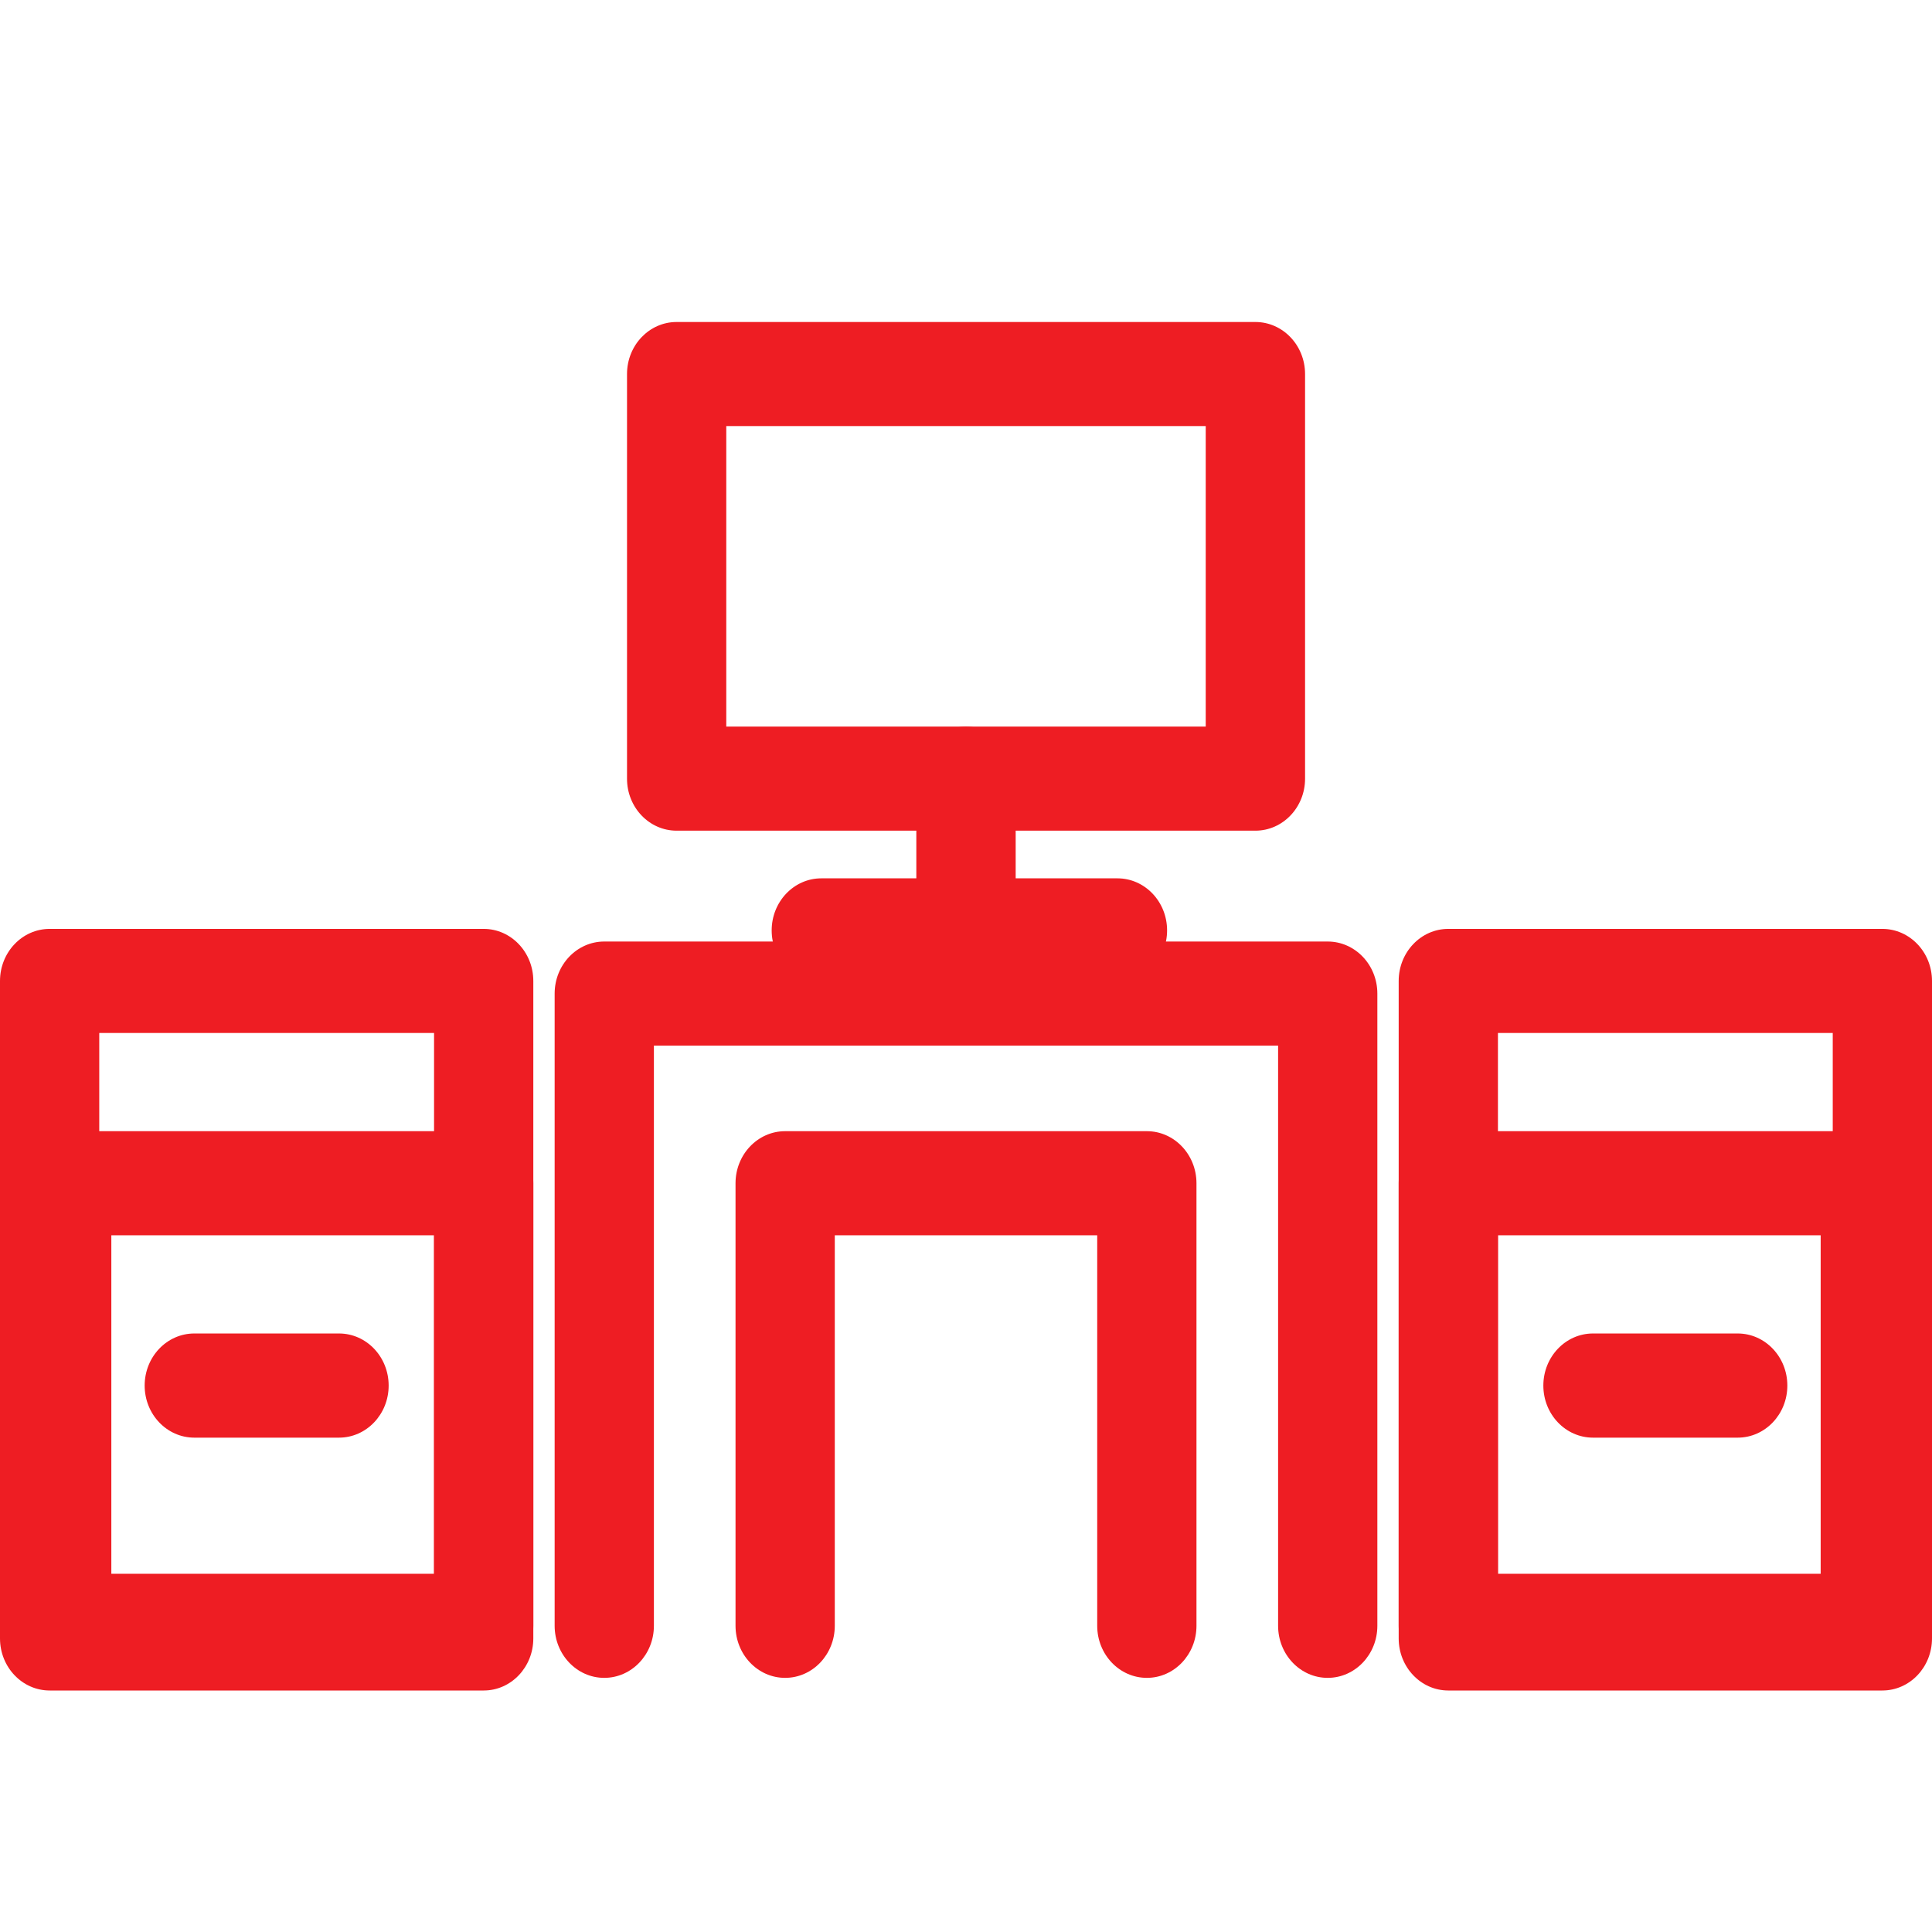
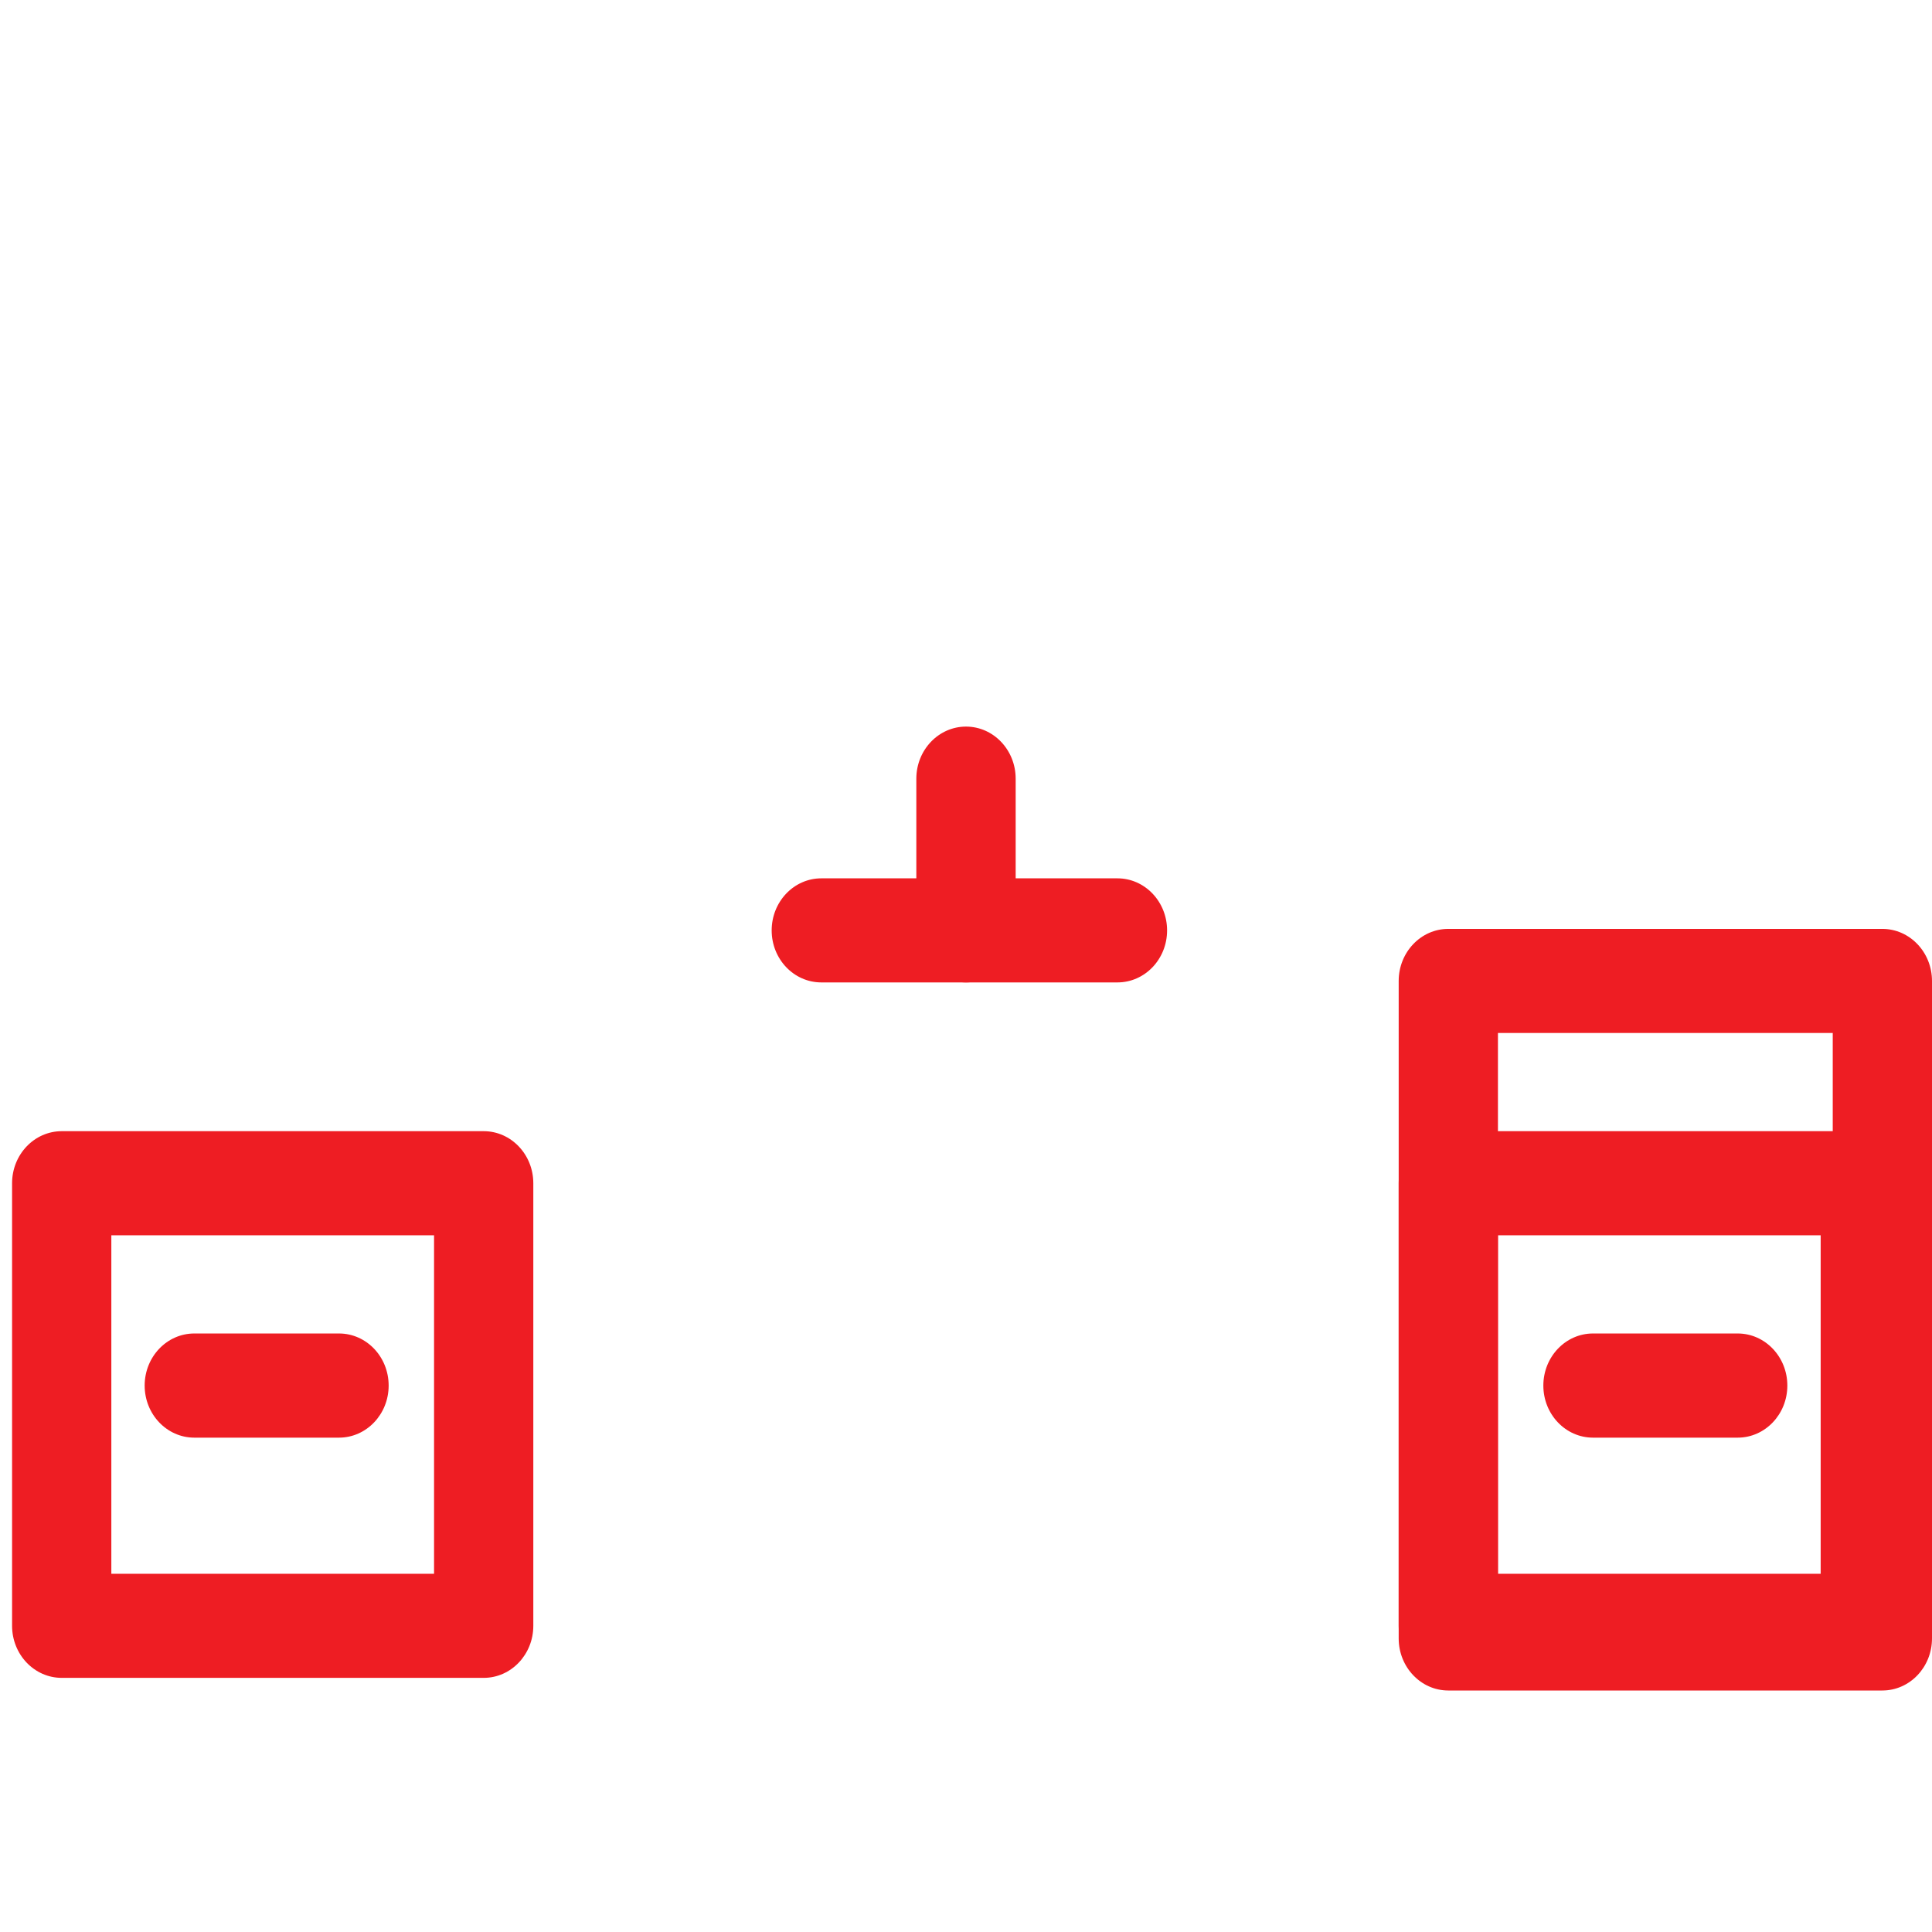
<svg xmlns="http://www.w3.org/2000/svg" width="24" height="24" viewBox="0 0 24 24" fill="none">
-   <path fill-rule="evenodd" clip-rule="evenodd" d="M7.789 4.647C7.789 4.289 8.065 4 8.405 4H15.595C15.935 4 16.212 4.289 16.212 4.647V9.673C16.212 10.03 15.935 10.319 15.595 10.319H8.405C8.065 10.319 7.789 10.03 7.789 9.673V4.647ZM9.022 5.293V9.026H14.978V5.293H9.022Z" fill="#EE1D23" />
  <path fill-rule="evenodd" clip-rule="evenodd" d="M9.586 11.558C9.586 11.201 9.862 10.911 10.203 10.911H13.881C14.222 10.911 14.498 11.201 14.498 11.558C14.498 11.915 14.222 12.204 13.881 12.204H10.203C9.862 12.204 9.586 11.915 9.586 11.558Z" fill="#EE1D23" />
  <path fill-rule="evenodd" clip-rule="evenodd" d="M12 9.026C12.341 9.026 12.617 9.316 12.617 9.673V11.558C12.617 11.915 12.341 12.204 12 12.204C11.66 12.204 11.383 11.915 11.383 11.558V9.673C11.383 9.316 11.66 9.026 12 9.026Z" fill="#EE1D23" />
-   <path fill-rule="evenodd" clip-rule="evenodd" d="M9.137 14.699C9.137 14.342 9.413 14.052 9.753 14.052H14.247C14.587 14.052 14.863 14.342 14.863 14.699V20.196C14.863 20.553 14.587 20.843 14.247 20.843C13.906 20.843 13.63 20.553 13.63 20.196V15.345H10.37V20.196C10.37 20.553 10.094 20.843 9.753 20.843C9.413 20.843 9.137 20.553 9.137 20.196V14.699Z" fill="#EE1D23" />
-   <path fill-rule="evenodd" clip-rule="evenodd" d="M6.89 12.343C6.89 11.986 7.166 11.696 7.506 11.696H16.493C16.834 11.696 17.11 11.986 17.11 12.343V20.196C17.11 20.553 16.834 20.843 16.493 20.843C16.153 20.843 15.877 20.553 15.877 20.196V12.989H8.123V20.196C8.123 20.553 7.847 20.843 7.506 20.843C7.166 20.843 6.89 20.553 6.89 20.196V12.343Z" fill="#EE1D23" />
  <path fill-rule="evenodd" clip-rule="evenodd" d="M1.797 17.212C1.797 16.855 2.073 16.565 2.414 16.565H4.211C4.552 16.565 4.828 16.855 4.828 17.212C4.828 17.569 4.552 17.859 4.211 17.859H2.414C2.073 17.859 1.797 17.569 1.797 17.212Z" fill="#EE1D23" />
  <path fill-rule="evenodd" clip-rule="evenodd" d="M19.172 17.212C19.172 16.855 19.448 16.565 19.789 16.565H21.586C21.927 16.565 22.203 16.855 22.203 17.212C22.203 17.569 21.927 17.859 21.586 17.859H19.789C19.448 17.859 19.172 17.569 19.172 17.212Z" fill="#EE1D23" />
-   <path fill-rule="evenodd" clip-rule="evenodd" d="M0 12.186C0 11.829 0.276 11.539 0.617 11.539H6.009C6.349 11.539 6.625 11.829 6.625 12.186V20.353C6.625 20.71 6.349 21 6.009 21H0.617C0.276 21 0 20.71 0 20.353V12.186ZM1.233 12.832V19.707H5.392V12.832H1.233Z" fill="#EE1D23" />
  <path fill-rule="evenodd" clip-rule="evenodd" d="M17.375 12.186C17.375 11.829 17.651 11.539 17.991 11.539H23.383C23.724 11.539 24 11.829 24 12.186V20.353C24 20.71 23.724 21 23.383 21H17.991C17.651 21 17.375 20.71 17.375 20.353V12.186ZM18.608 12.832V19.707H22.767V12.832H18.608Z" fill="#EE1D23" />
  <path fill-rule="evenodd" clip-rule="evenodd" d="M0.15 14.699C0.15 14.342 0.426 14.052 0.767 14.052H6.009C6.349 14.052 6.625 14.342 6.625 14.699V20.196C6.625 20.553 6.349 20.843 6.009 20.843H0.767C0.426 20.843 0.15 20.553 0.15 20.196V14.699ZM1.383 15.345V19.55H5.392V15.345H1.383Z" fill="#EE1D23" />
  <path fill-rule="evenodd" clip-rule="evenodd" d="M17.375 14.699C17.375 14.342 17.651 14.052 17.991 14.052H23.233C23.574 14.052 23.85 14.342 23.85 14.699V20.196C23.85 20.553 23.574 20.843 23.233 20.843H17.991C17.651 20.843 17.375 20.553 17.375 20.196V14.699ZM18.608 15.345V19.55H22.617V15.345H18.608Z" fill="#EE1D23" />
</svg>